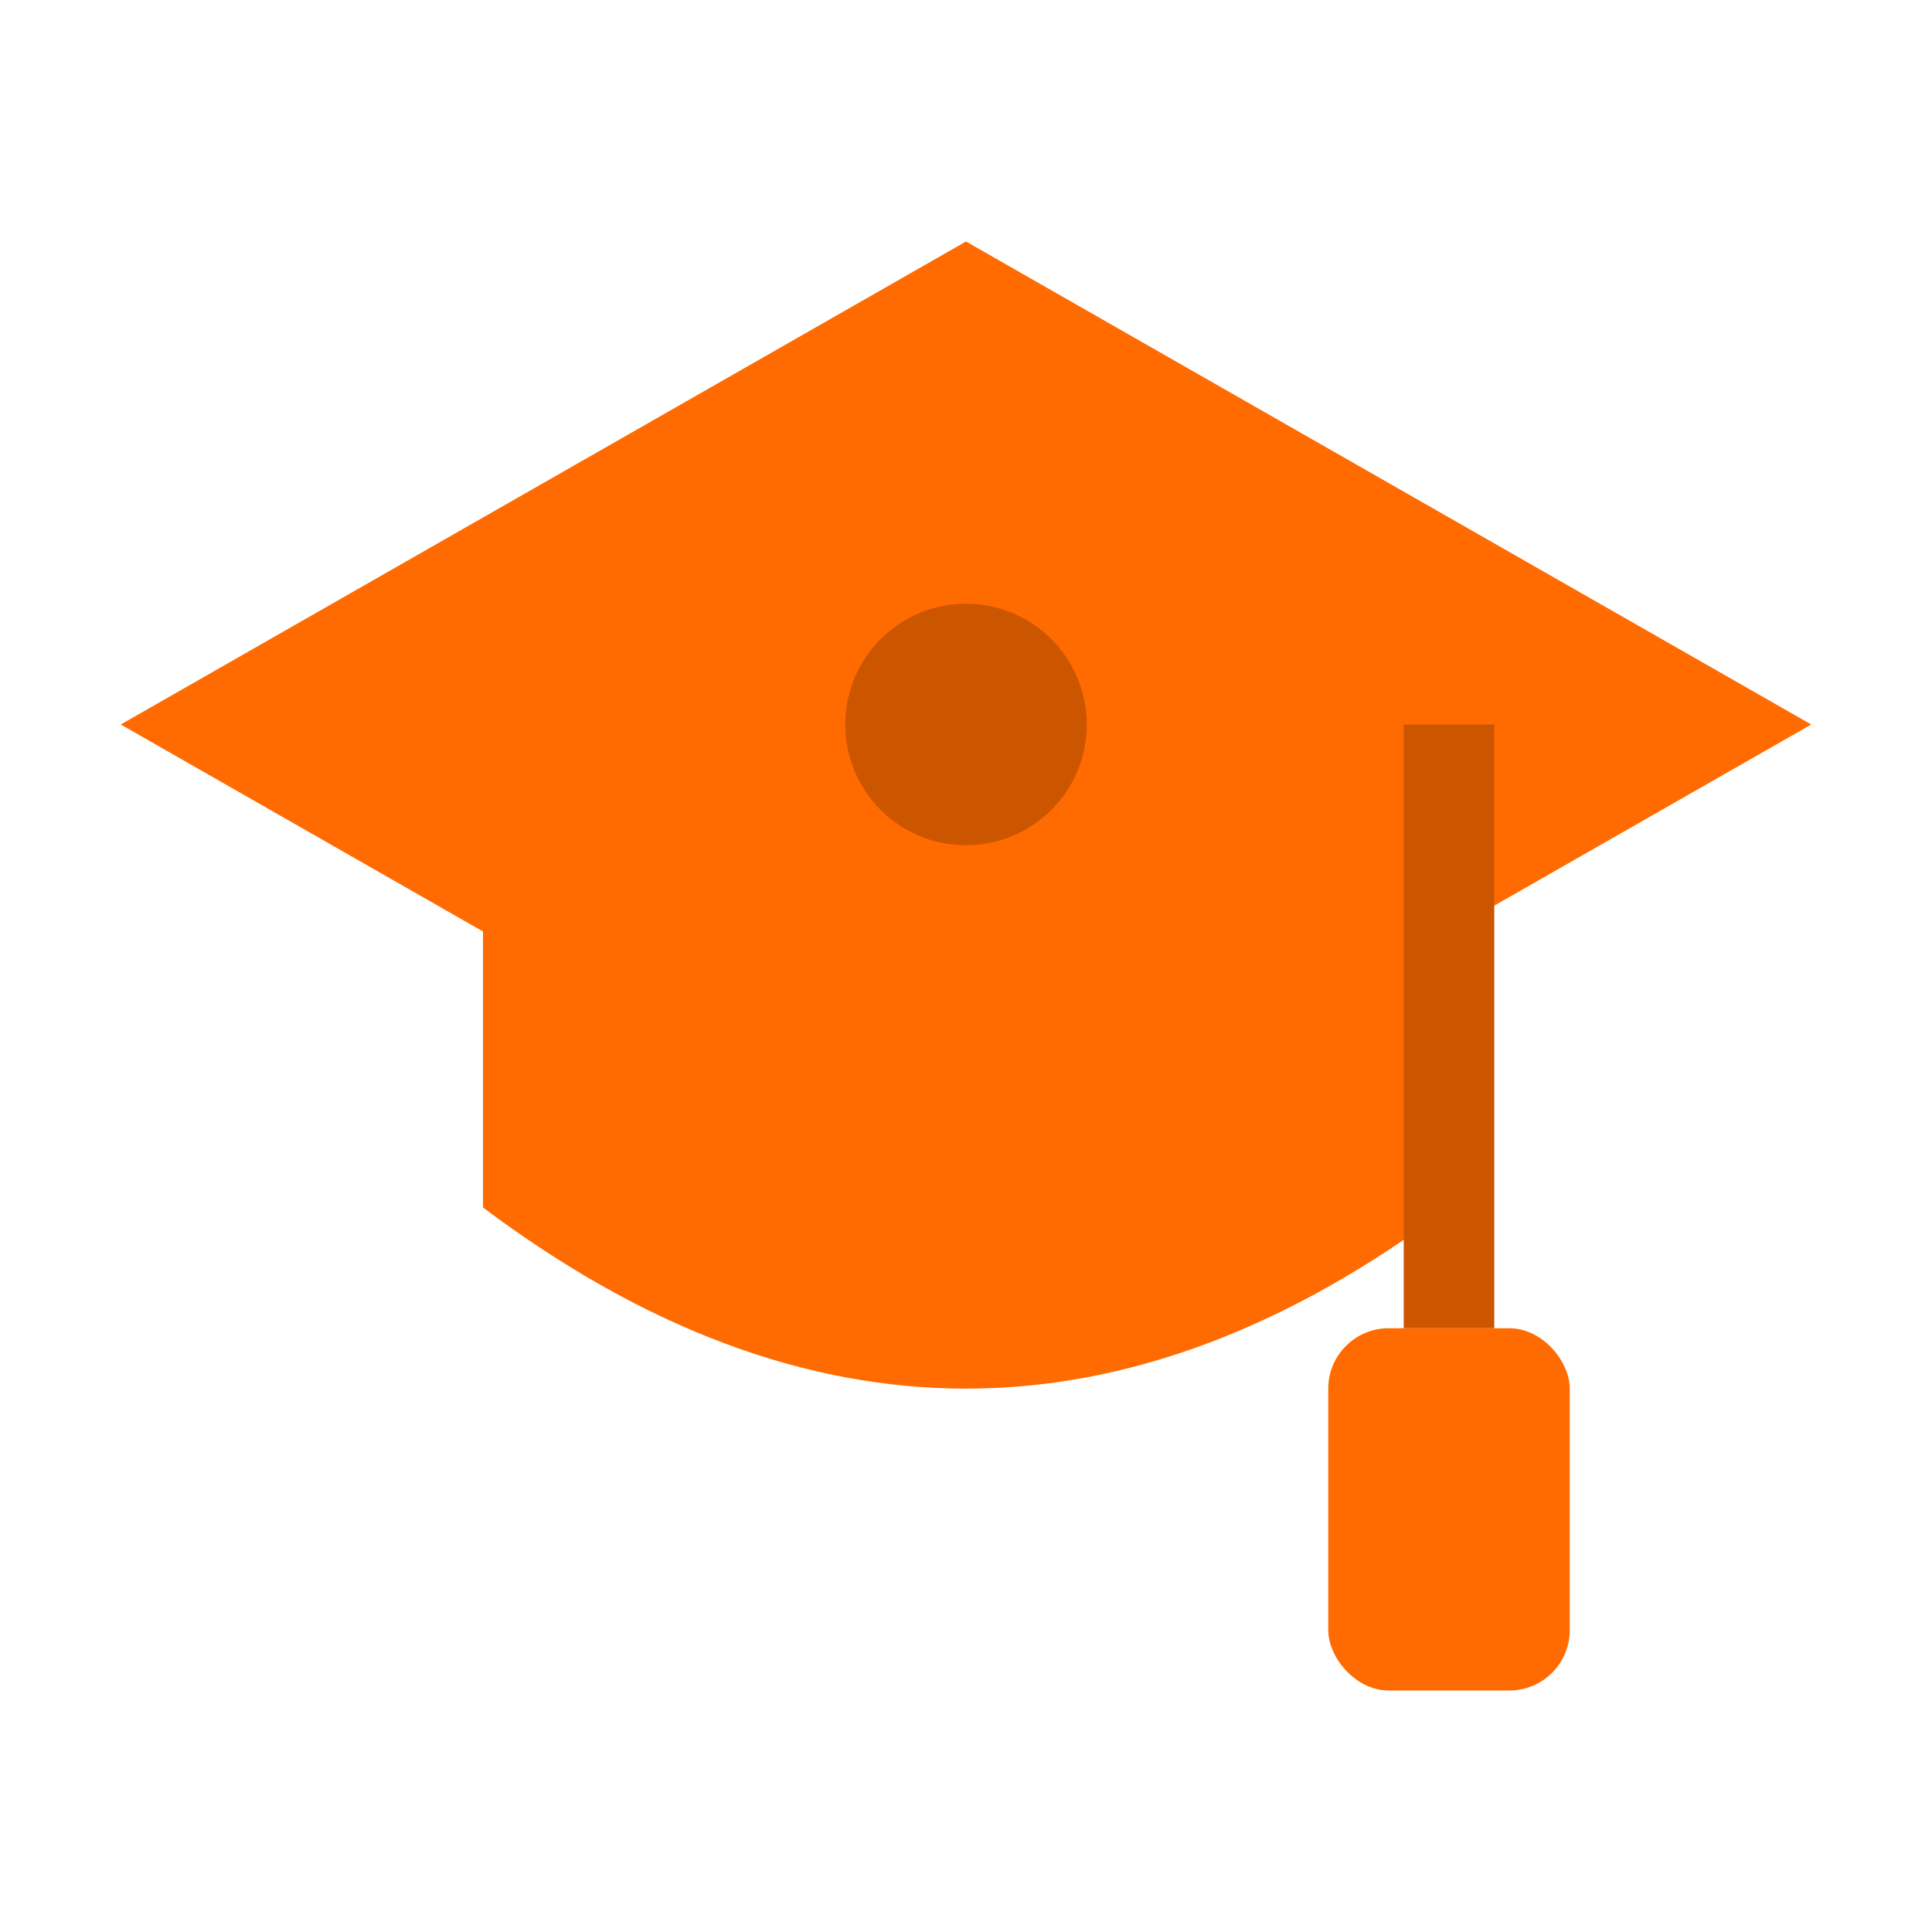
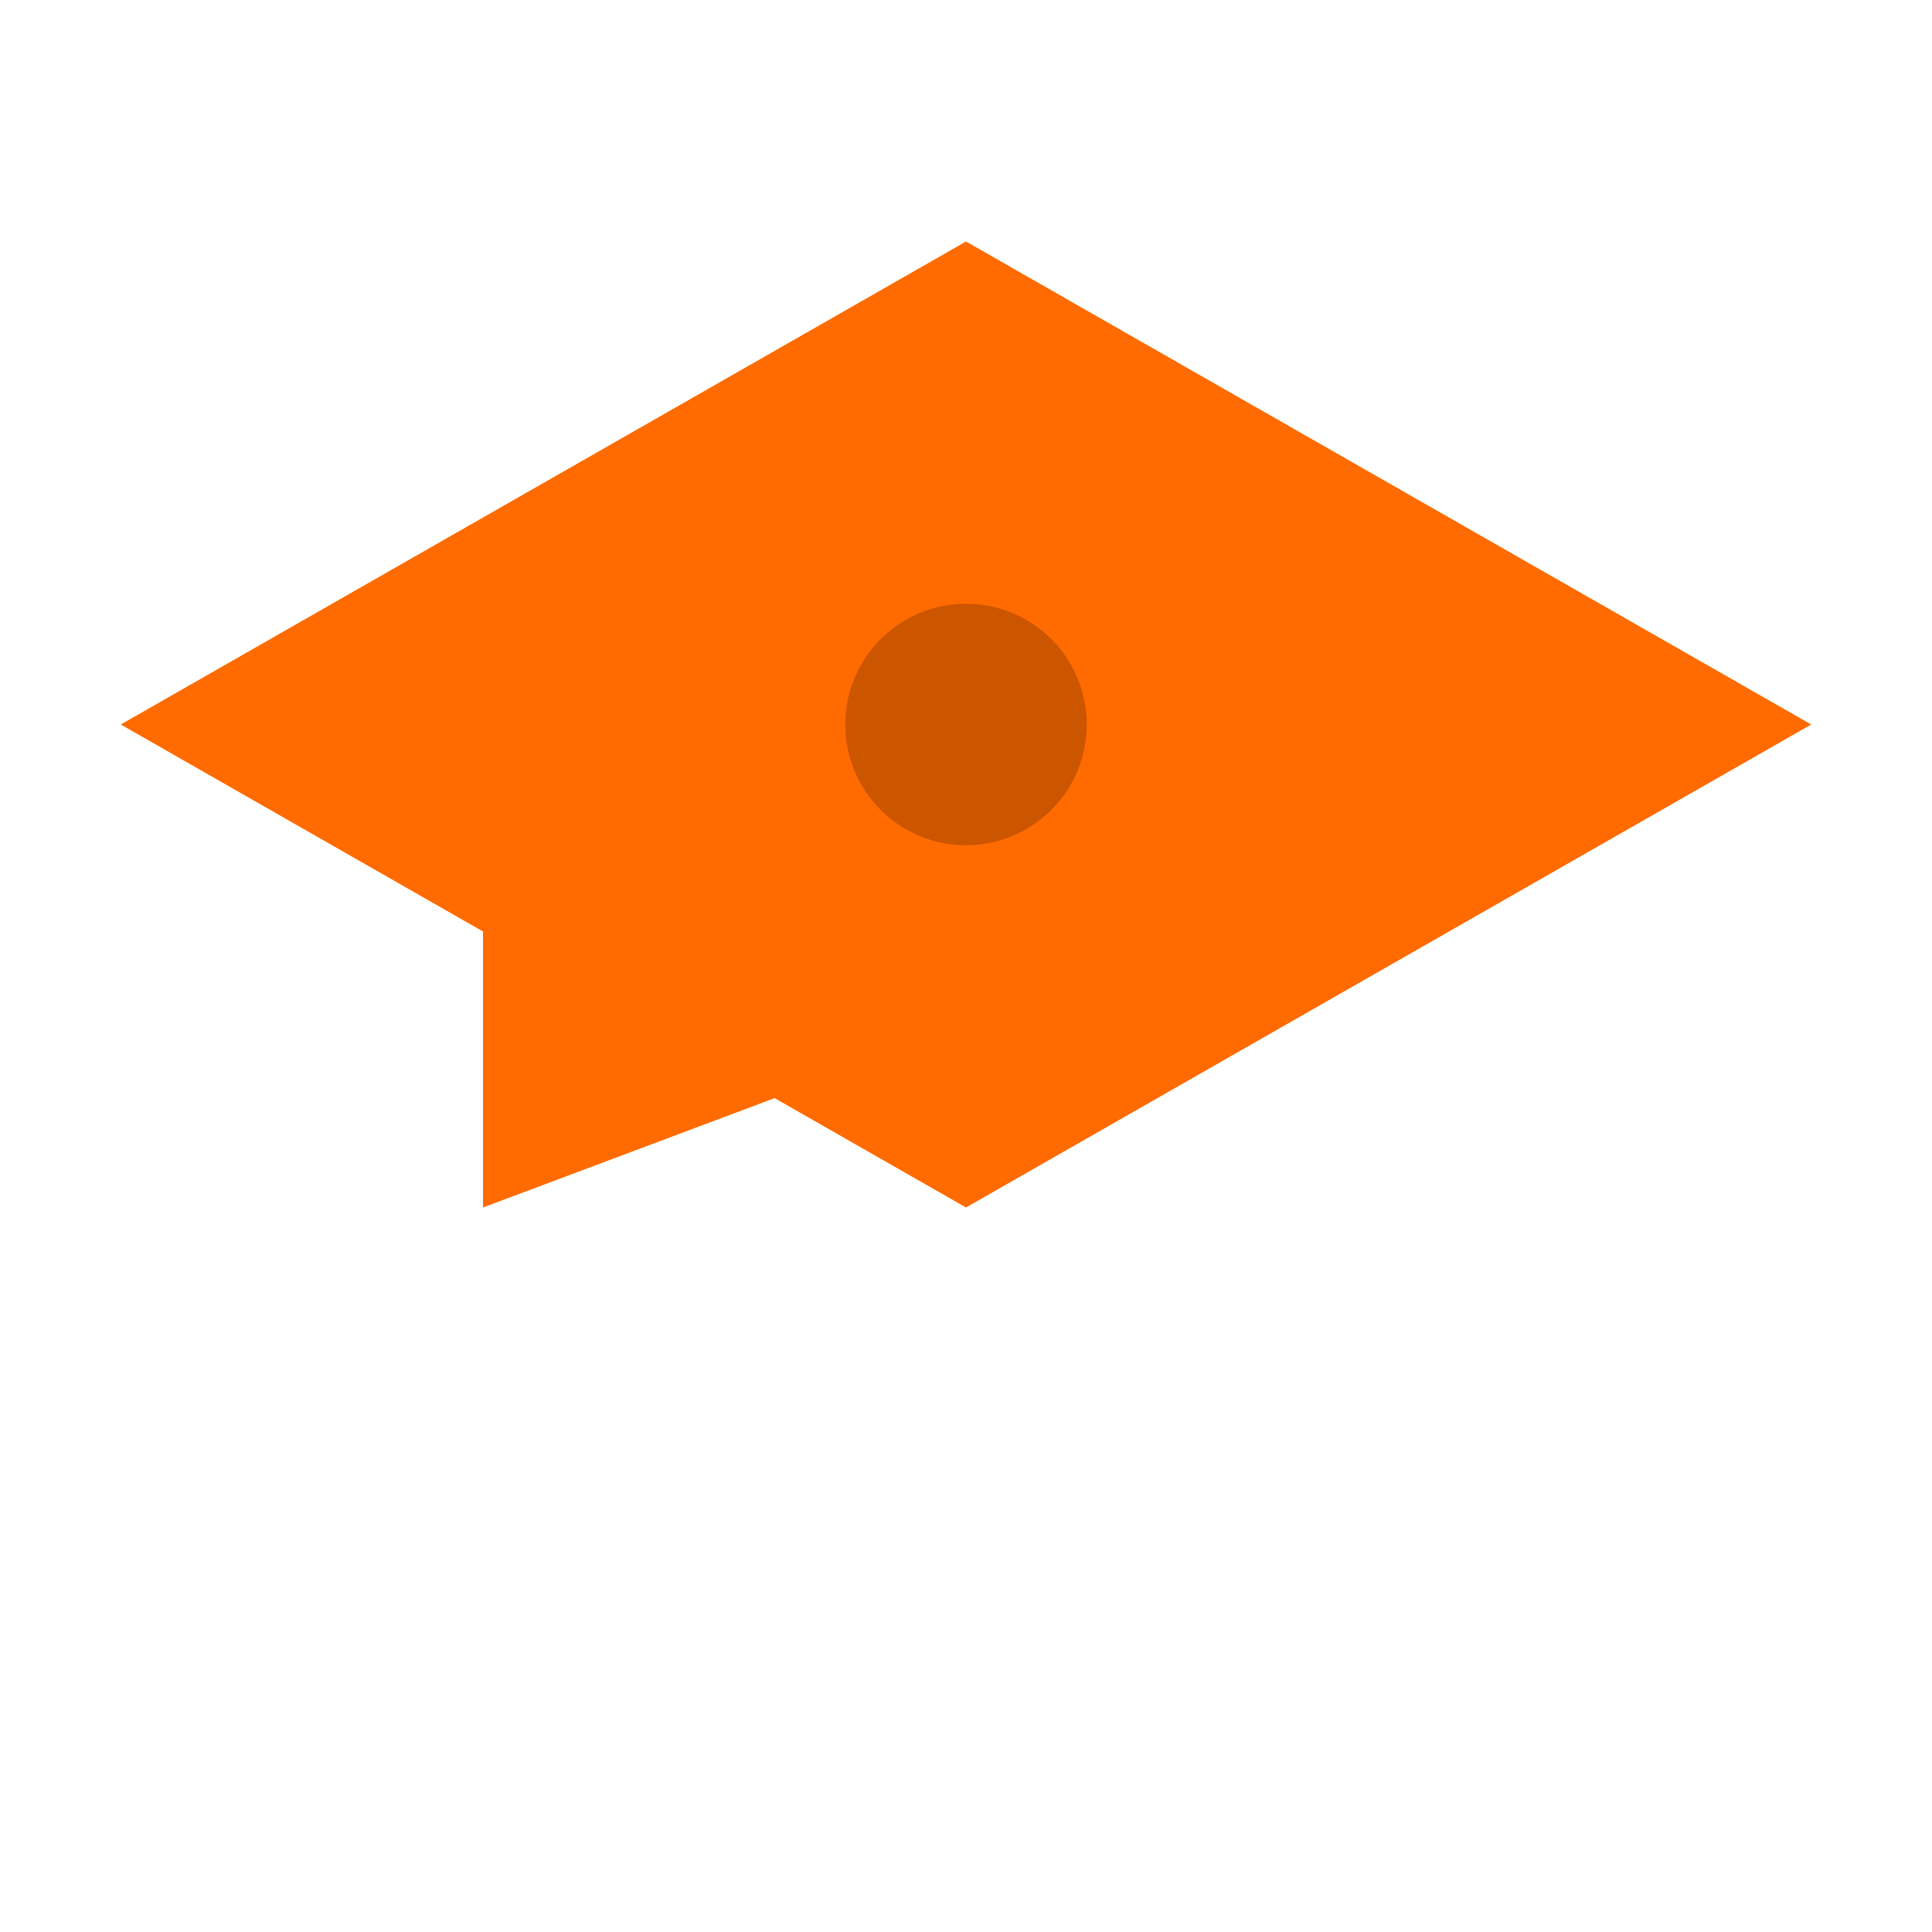
<svg xmlns="http://www.w3.org/2000/svg" viewBox="0 0 32 32">
  <polygon points="16,4 30,12 16,20 2,12" fill="#FF6B00" />
  <circle cx="16" cy="12" r="2" fill="#CC5500" />
-   <path d="M8,14 L8,20 Q16,26 24,20 L24,14 L16,18 Z" fill="#FF6B00" />
-   <path d="M24,12 L24,22" stroke="#CC5500" stroke-width="1.5" fill="none" />
-   <rect x="22" y="22" width="4" height="6" rx="1" fill="#FF6B00" />
+   <path d="M8,14 L8,20 L24,14 L16,18 Z" fill="#FF6B00" />
</svg>